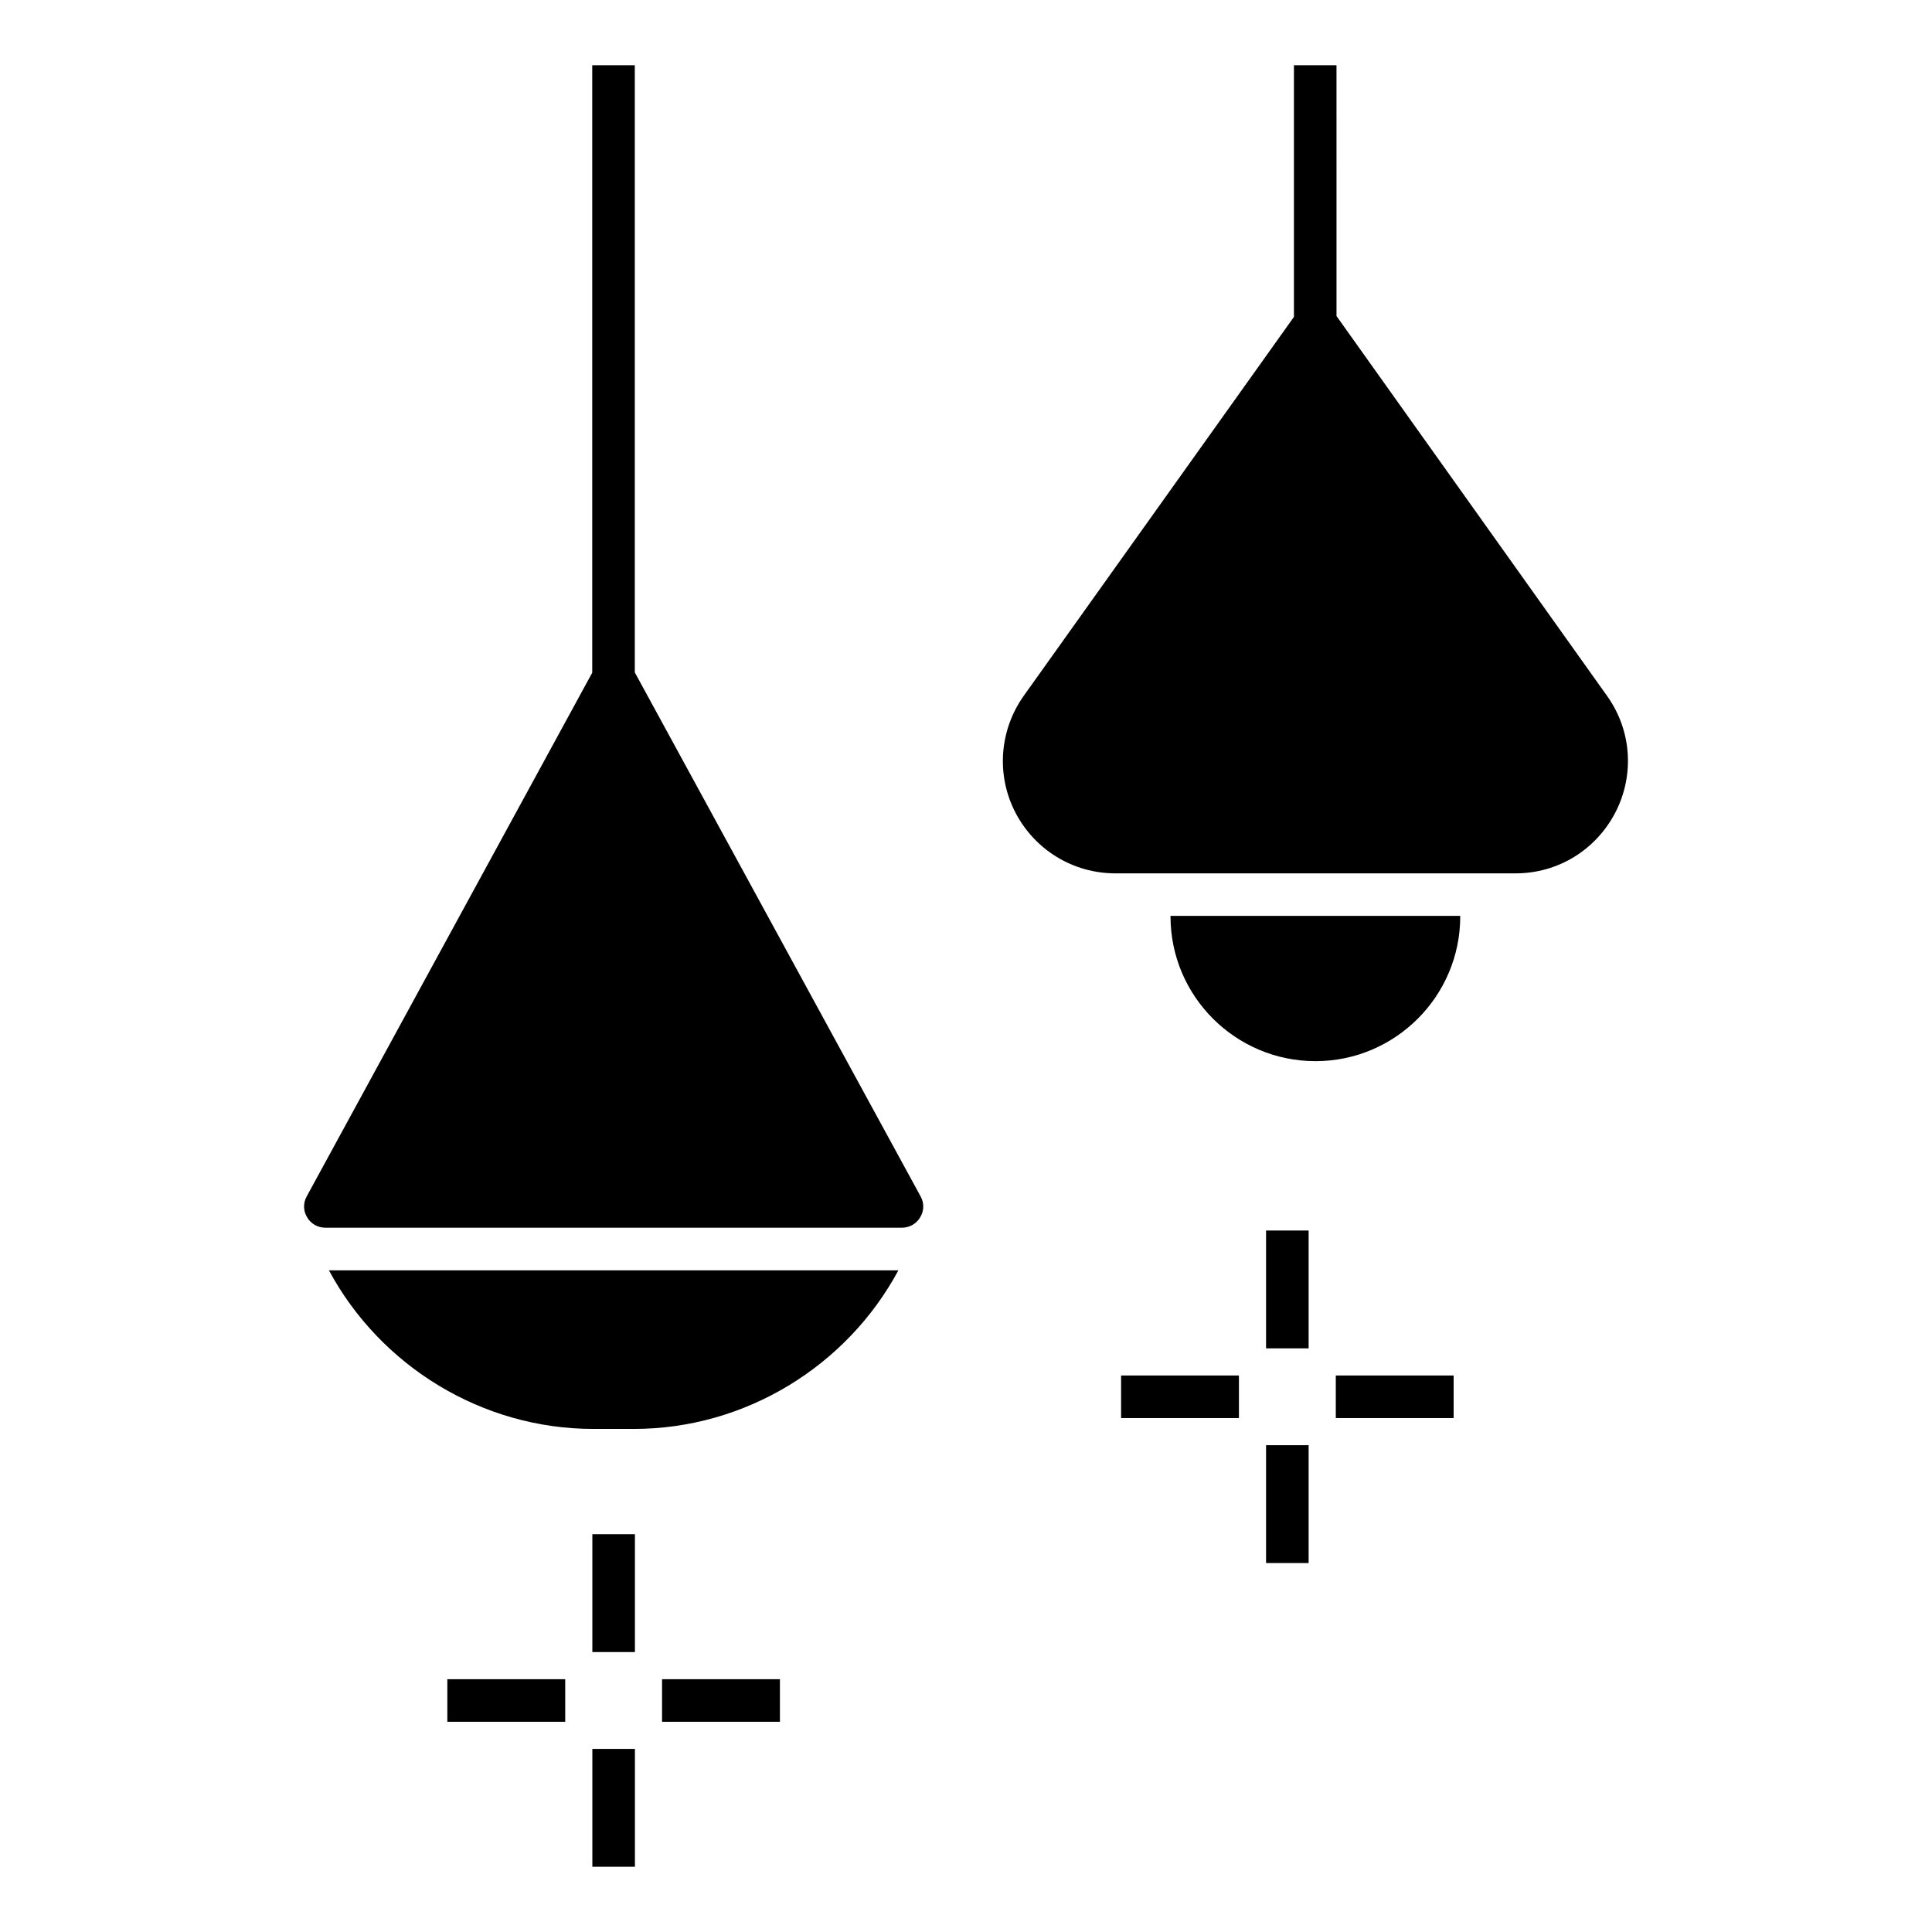
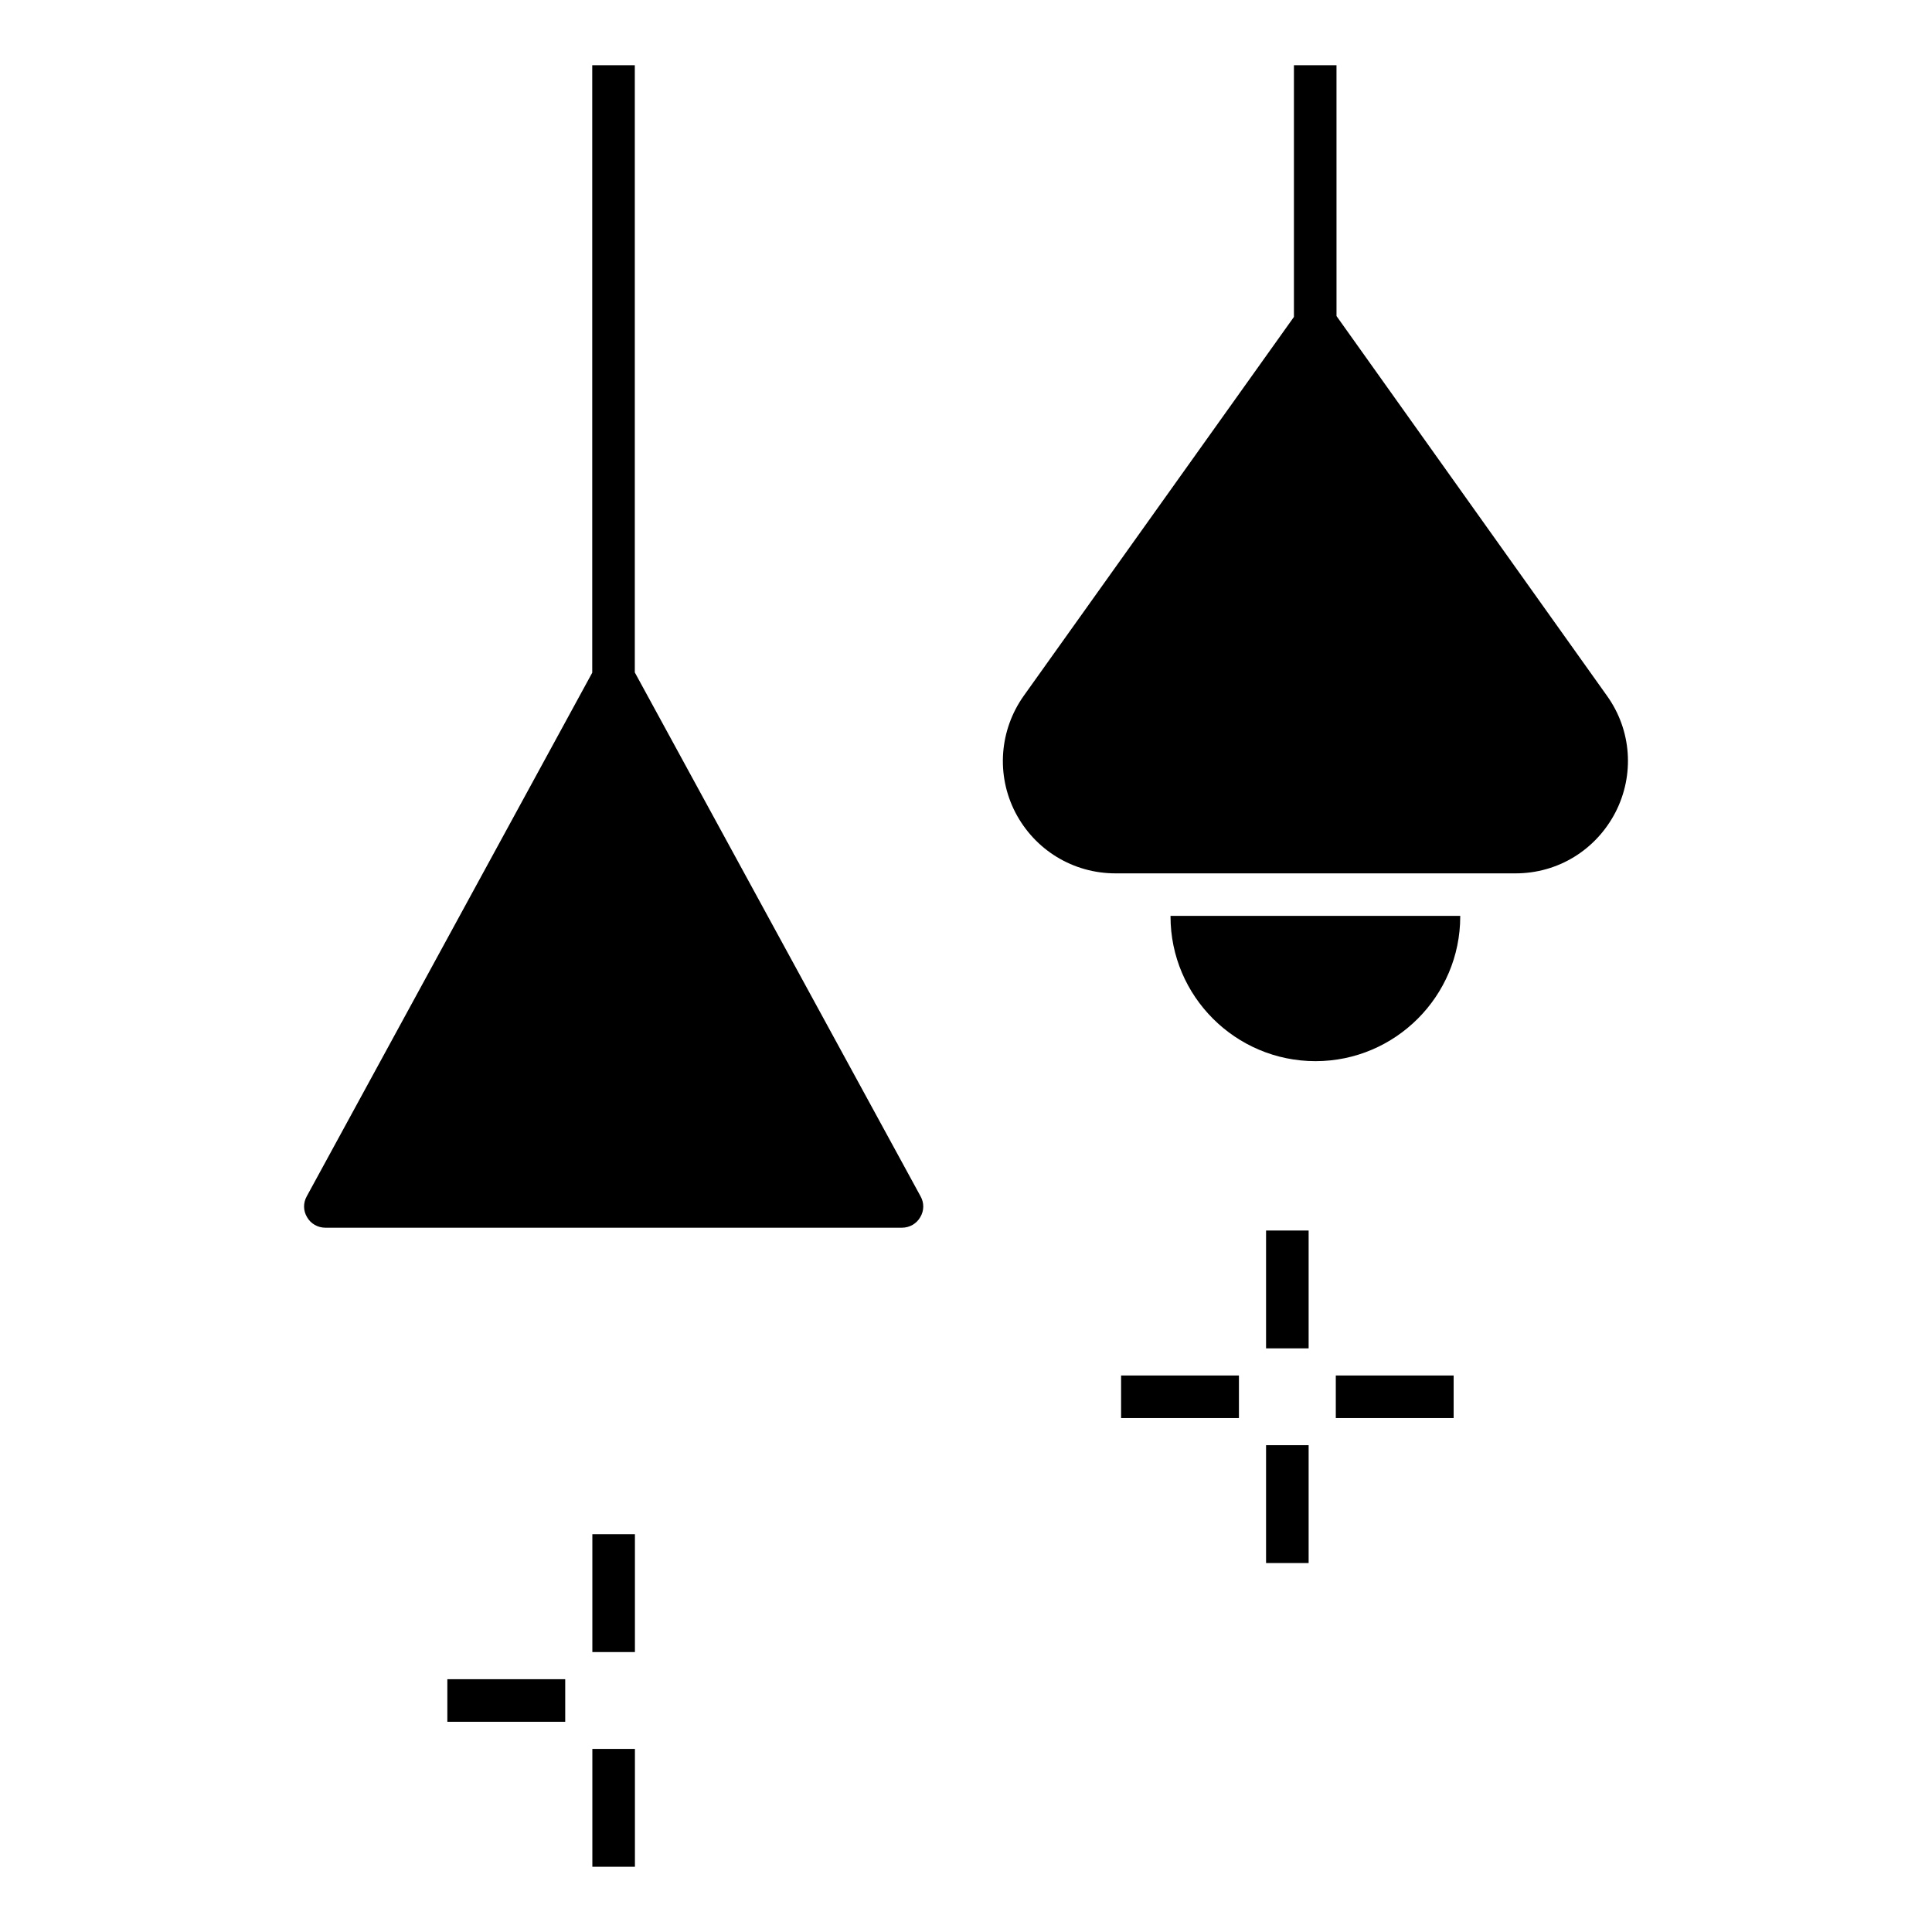
<svg xmlns="http://www.w3.org/2000/svg" fill="#000000" width="800px" height="800px" version="1.1" viewBox="144 144 512 512">
  <g>
    <path d="m312.23 322.2v-160.92h-11.281v160.99l-75.645 138.74c-0.977 1.73-0.977 3.836 0.074 5.562 0.977 1.73 2.859 2.781 4.812 2.781h152.87c1.953 0 3.836-1.055 4.812-2.781 1.055-1.73 1.055-3.836 0.074-5.562z" />
    <path d="m569.85 328.37-71.66-100.61-0.004-66.473h-11.281v66.699l-71.586 100.39c-6.465 9.098-7.367 20.98-2.254 30.906 5.188 10 15.34 16.168 26.543 16.168h106.03c11.203 0 21.281-6.168 26.469-16.168 5.113-9.926 4.285-21.809-2.254-30.906z" />
-     <path d="m301.25 522.68h10.754c29.551 0 56.473-16.695 70.082-42.035h-150.92c13.613 25.34 40.531 42.035 70.082 42.035z" />
    <path d="m454.2 386.87c0 21.129 17.219 38.348 38.426 38.348 21.129 0 38.352-17.219 38.352-38.348v-0.152h-76.773c-0.004 0.078-0.004 0.078-0.004 0.152z" />
    <path d="m479.52 470.1h11.281v31.23h-11.281z" />
    <path d="m479.52 526.99h11.281v31.234h-11.281z" />
    <path d="m441.1 508.52h31.23v11.281h-31.23z" />
    <path d="m498 508.52h31.23v11.281h-31.23z" />
    <path d="m300.98 550.58h11.281v31.234h-11.281z" />
    <path d="m300.98 607.48h11.281v31.23h-11.281z" />
    <path d="m262.55 589.01h31.238v11.281h-31.238z" />
-     <path d="m319.45 589.01h31.238v11.281h-31.238z" />
  </g>
</svg>